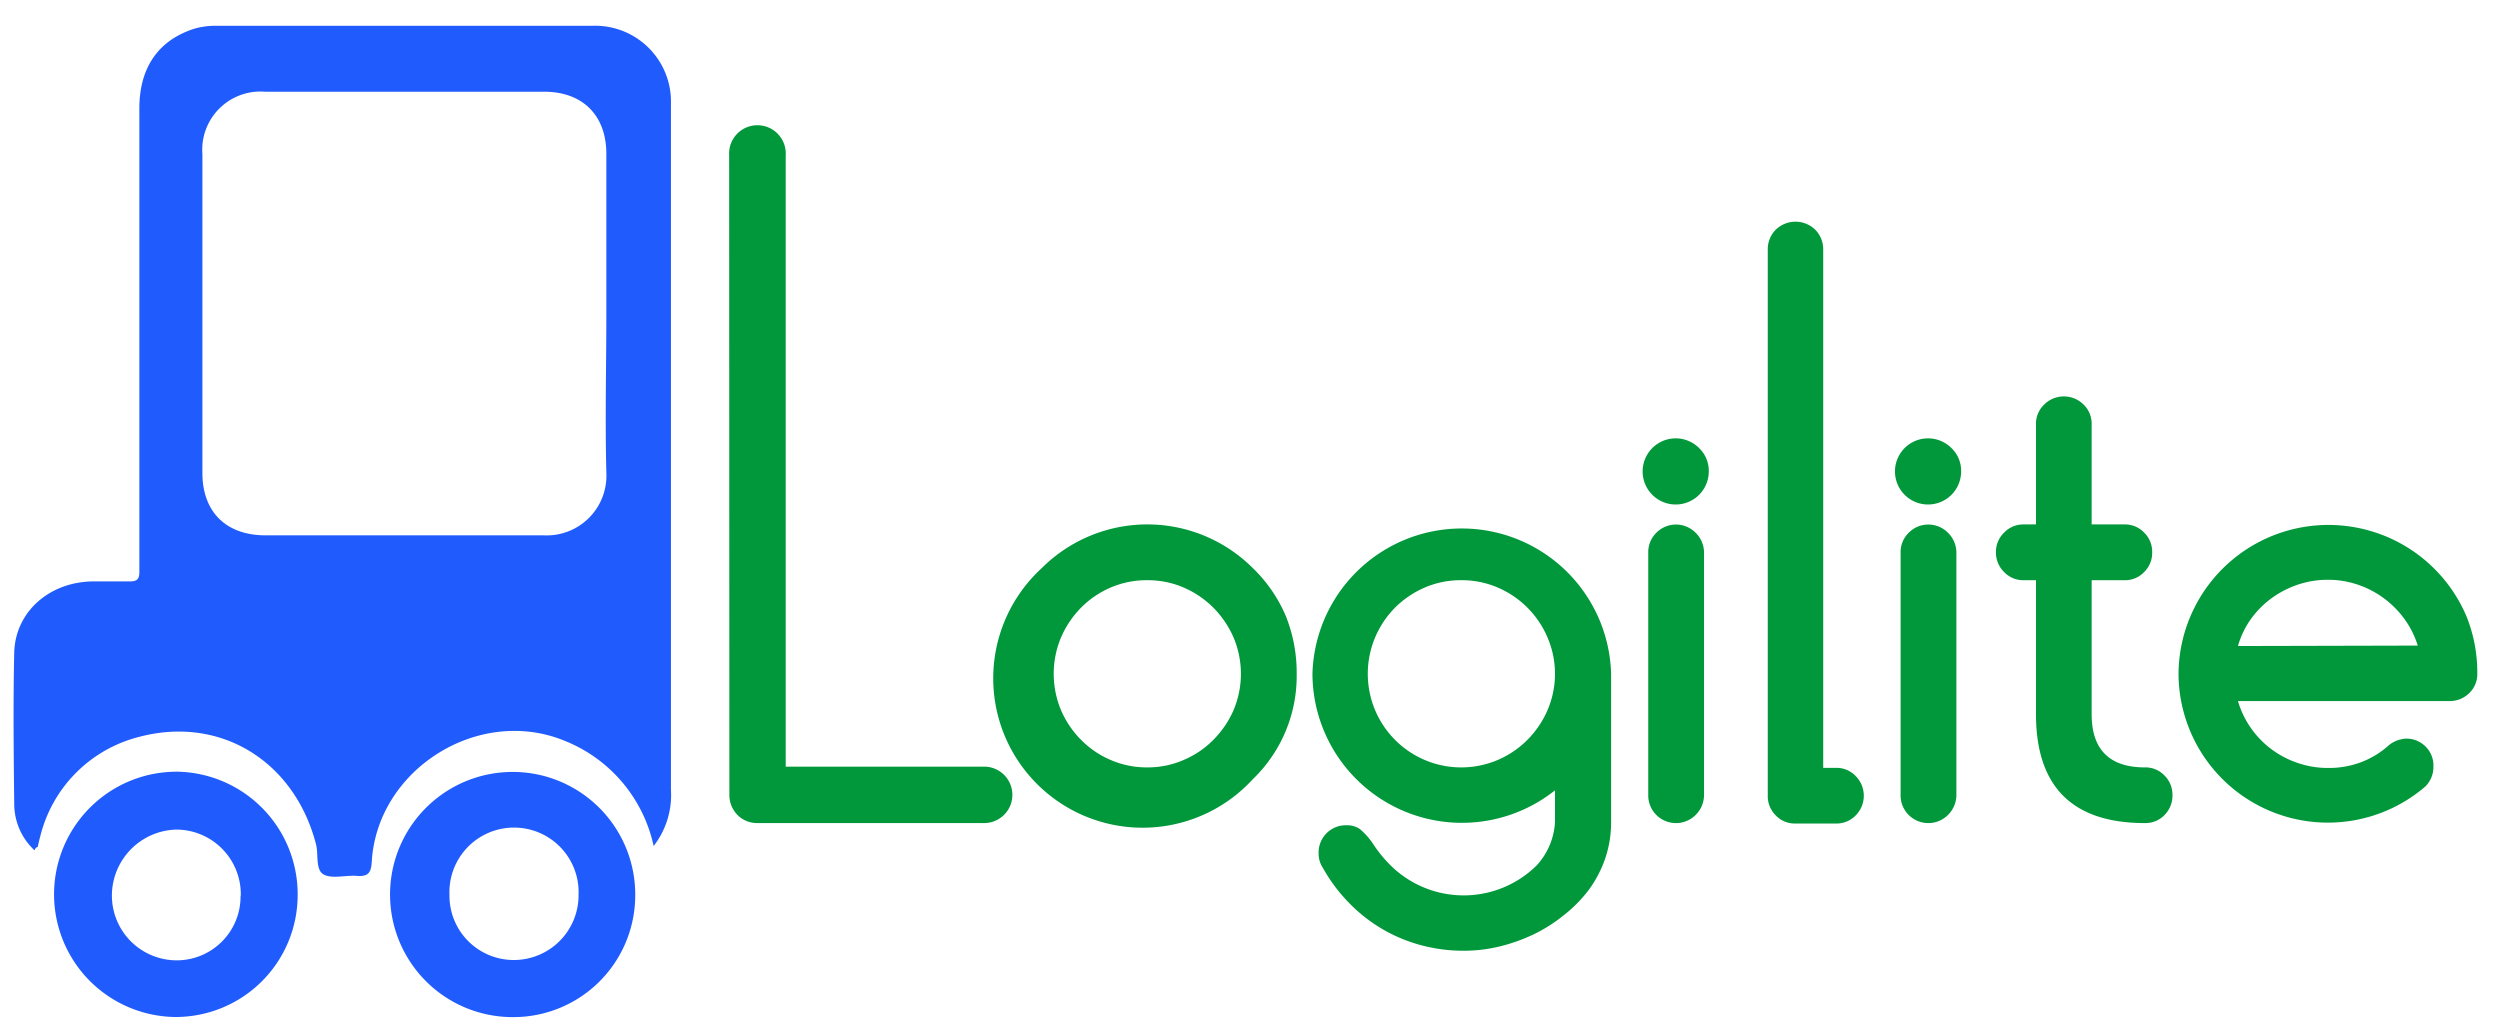
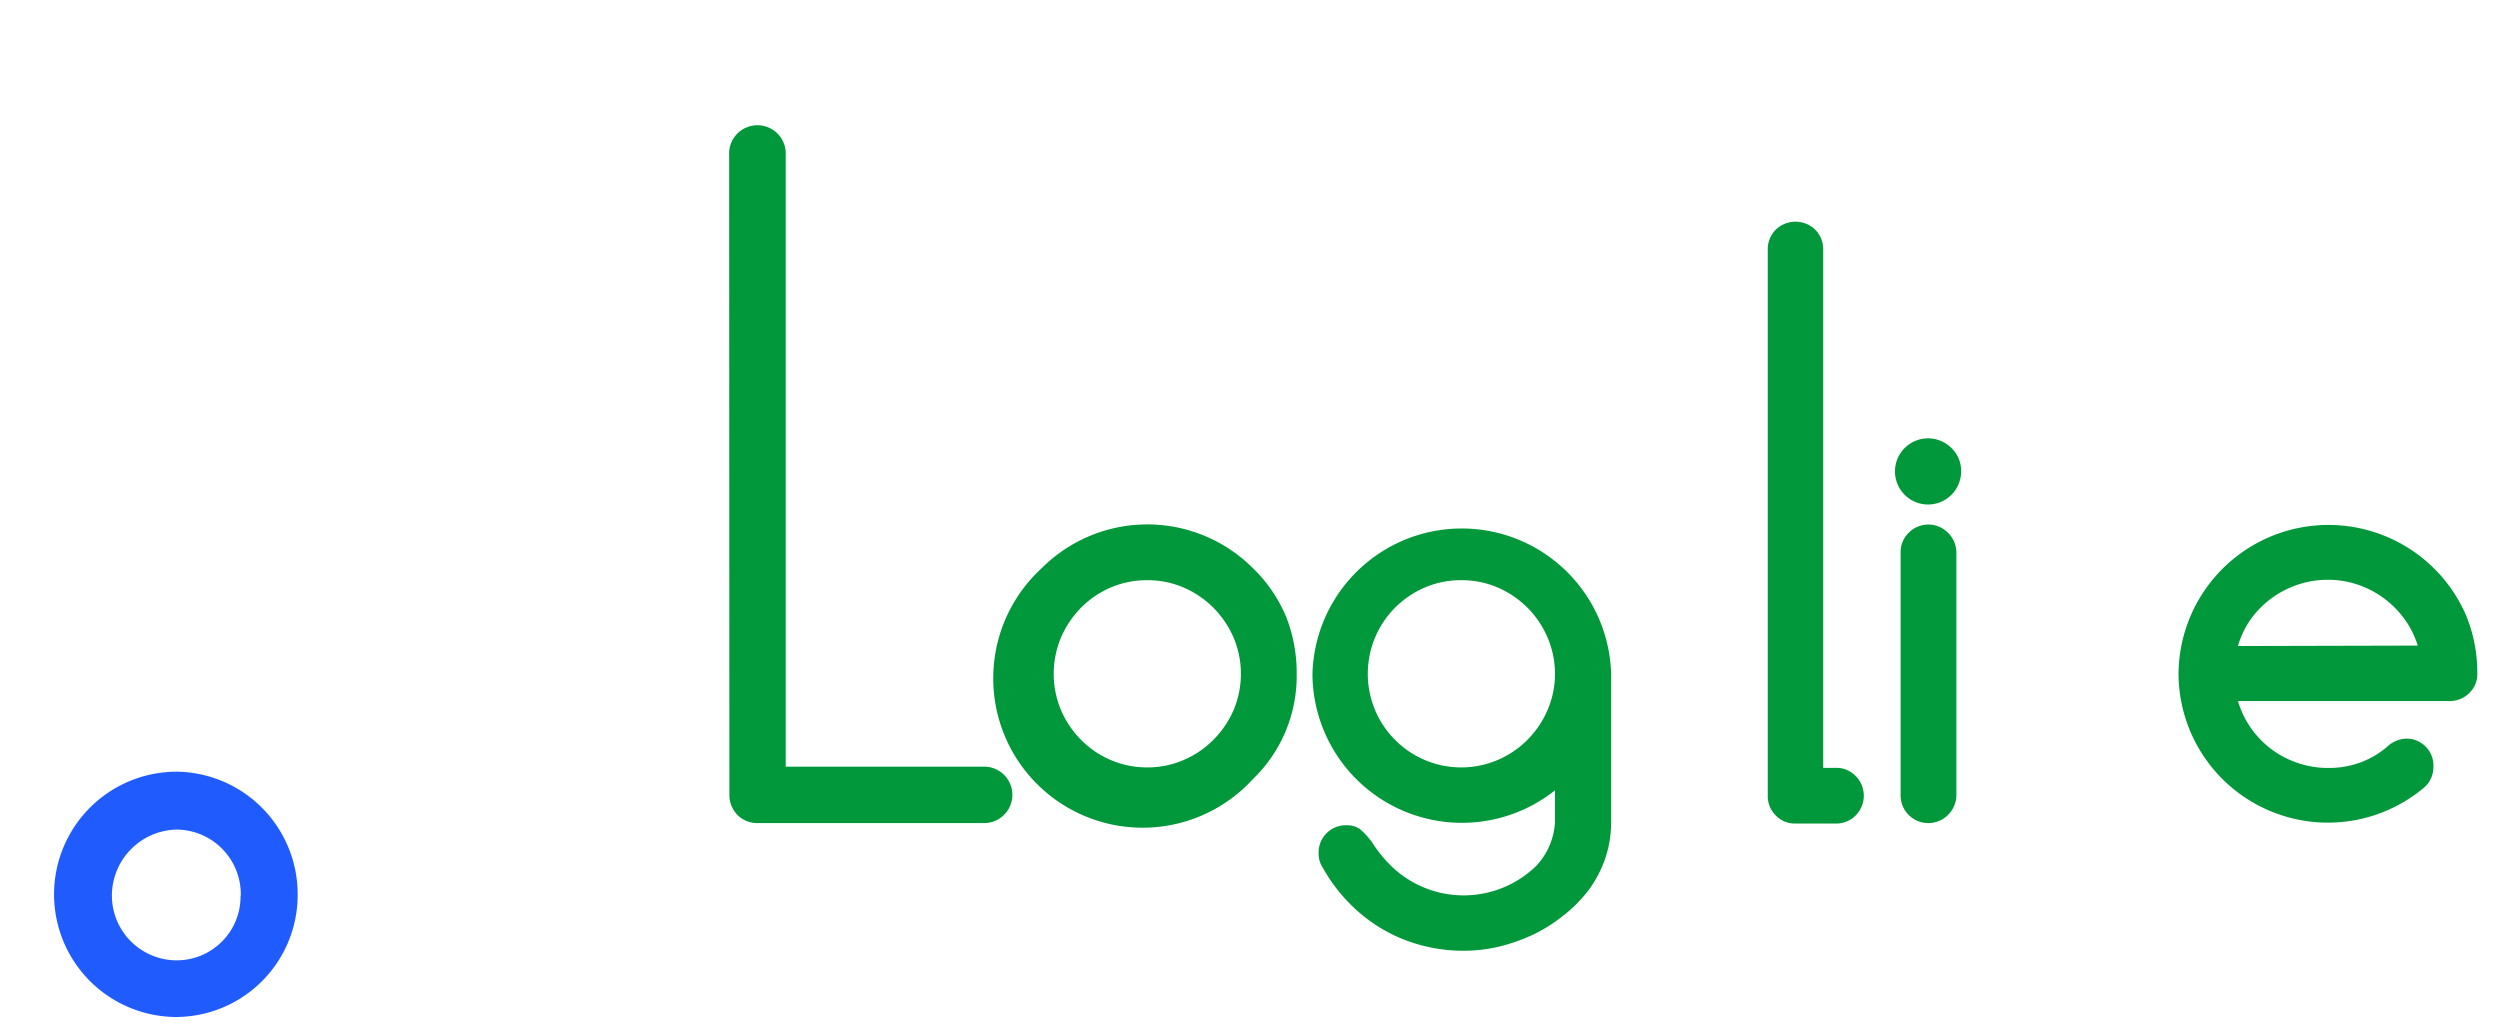
<svg xmlns="http://www.w3.org/2000/svg" id="Слой_1" data-name="Слой 1" viewBox="0 0 226.77 93.98">
  <defs>
    <style> .cls-1 { fill: #00983a; } .cls-2 { fill: #205bfe; } </style>
  </defs>
  <title>LL_</title>
  <g>
    <path class="cls-1" d="M66.14,14.09a2.57,2.57,0,1,1,5.13,0V69.54h18a2.56,2.56,0,0,1,0,5.12H68.71a2.61,2.61,0,0,1-1-.19,2.5,2.5,0,0,1-.81-.54,2.73,2.73,0,0,1-.54-.81,2.61,2.61,0,0,1-.2-1Z" />
    <path class="cls-1" d="M117.62,61.12a13,13,0,0,1-4,9.58A13.55,13.55,0,1,1,94.49,51.54a13.54,13.54,0,0,1,19.16,0,13.21,13.21,0,0,1,3,4.38A13.84,13.84,0,0,1,117.62,61.12Zm-13.55-8.49a8.27,8.27,0,0,0-3.34.67,8.56,8.56,0,0,0-2.68,1.83,8.83,8.83,0,0,0-1.81,2.7,8.53,8.53,0,0,0,0,6.58,8.67,8.67,0,0,0,1.81,2.69,8.39,8.39,0,0,0,2.68,1.83,8.28,8.28,0,0,0,3.34.68,8.17,8.17,0,0,0,3.31-.68,8.35,8.35,0,0,0,2.7-1.84,8.75,8.75,0,0,0,1.82-2.69,8.48,8.48,0,0,0,0-6.56,8.92,8.92,0,0,0-1.82-2.7,8.67,8.67,0,0,0-2.7-1.84A8.16,8.16,0,0,0,104.07,52.63Z" />
    <path class="cls-1" d="M141.05,71.69a13.56,13.56,0,0,1-22-10.57,13.55,13.55,0,0,1,27.09,0V74.57a10.22,10.22,0,0,1-.53,3.29,10.81,10.81,0,0,1-1.48,2.84A12.54,12.54,0,0,1,141.87,83a14.1,14.1,0,0,1-2.77,1.76,16,16,0,0,1-3.11,1.1,13.78,13.78,0,0,1-3.24.38,14.73,14.73,0,0,1-3.8-.49,14.17,14.17,0,0,1-6.59-3.86A14.81,14.81,0,0,1,120,78.73a2.32,2.32,0,0,1-.39-1.36,2.46,2.46,0,0,1,2.54-2.51,2,2,0,0,1,1.2.34,6.53,6.53,0,0,1,1.3,1.5,12,12,0,0,0,1.45,1.76,9.43,9.43,0,0,0,13.28.05,6.3,6.3,0,0,0,1.67-3.94Zm-8.49-19.06a8.24,8.24,0,0,0-3.34.67,8.72,8.72,0,0,0-2.69,1.83,8.63,8.63,0,0,0-1.8,2.7,8.53,8.53,0,0,0,0,6.58,8.51,8.51,0,0,0,4.49,4.52,8.47,8.47,0,0,0,6.65,0,8.57,8.57,0,0,0,2.7-1.84,8.73,8.73,0,0,0,1.81-2.69,8.36,8.36,0,0,0,0-6.56,8.58,8.58,0,0,0-4.51-4.54A8.2,8.2,0,0,0,132.56,52.63Z" />
-     <path class="cls-1" d="M155,42.76a3,3,0,1,1-.87-2.11A2.86,2.86,0,0,1,155,42.76Zm-5.49,29.36v-22a2.45,2.45,0,0,1,.74-1.8,2.5,2.5,0,0,1,3.55,0,2.52,2.52,0,0,1,.77,1.8v22a2.56,2.56,0,0,1-.77,1.81,2.52,2.52,0,0,1-3.55,0A2.49,2.49,0,0,1,149.51,72.12Z" />
    <path class="cls-1" d="M160.35,72.15V22.65a2.51,2.51,0,0,1,.71-1.8,2.57,2.57,0,0,1,3.61,0,2.51,2.51,0,0,1,.71,1.8v47h1.16a2.39,2.39,0,0,1,1.78.74,2.53,2.53,0,0,1,0,3.58,2.41,2.41,0,0,1-1.78.73h-3.7a2.37,2.37,0,0,1-1.76-.73A2.45,2.45,0,0,1,160.35,72.15Z" />
    <path class="cls-1" d="M177.89,42.76a3,3,0,1,1-.87-2.11A2.86,2.86,0,0,1,177.89,42.76ZM172.4,72.12v-22a2.45,2.45,0,0,1,.74-1.8,2.5,2.5,0,0,1,3.55,0,2.52,2.52,0,0,1,.77,1.8v22a2.56,2.56,0,0,1-.77,1.81,2.52,2.52,0,0,1-3.55,0A2.49,2.49,0,0,1,172.4,72.12Z" />
-     <path class="cls-1" d="M183.54,47.57h1.14V38.48a2.39,2.39,0,0,1,.74-1.78,2.53,2.53,0,0,1,3.58,0,2.41,2.41,0,0,1,.73,1.78v9.09h3a2.38,2.38,0,0,1,1.76.74,2.41,2.41,0,0,1,.73,1.78,2.44,2.44,0,0,1-.73,1.8,2.38,2.38,0,0,1-1.76.74h-3V64.79c0,3.21,1.62,4.82,4.84,4.82a2.36,2.36,0,0,1,1.77.74,2.44,2.44,0,0,1,.72,1.77,2.51,2.51,0,0,1-.72,1.81,2.39,2.39,0,0,1-1.77.73q-9.88,0-9.89-9.87V52.63h-1.14a2.39,2.39,0,0,1-1.75-.74,2.45,2.45,0,0,1-.74-1.8,2.42,2.42,0,0,1,.74-1.78A2.39,2.39,0,0,1,183.54,47.57Z" />
    <path class="cls-1" d="M218.22,67a2.44,2.44,0,0,1,1.8.72,2.4,2.4,0,0,1,.71,1.8,2.51,2.51,0,0,1-.72,1.81,13.55,13.55,0,0,1-22.4-10.25,13.6,13.6,0,0,1,26.1-5.22,13.63,13.63,0,0,1,1,5.22,2.38,2.38,0,0,1-.74,1.8,2.47,2.47,0,0,1-1.8.71H203A8.42,8.42,0,0,0,206.09,68a8.59,8.59,0,0,0,2.37,1.22,8.4,8.4,0,0,0,2.7.44,8.28,8.28,0,0,0,2.92-.49,7.87,7.87,0,0,0,2.47-1.45A2.68,2.68,0,0,1,218.22,67Zm1.09-8.44a8.28,8.28,0,0,0-1.22-2.43,8.64,8.64,0,0,0-4.26-3.11,8.34,8.34,0,0,0-2.67-.43,8.46,8.46,0,0,0-2.69.43,8.84,8.84,0,0,0-2.39,1.22,8.47,8.47,0,0,0-1.89,1.89A8,8,0,0,0,203,58.6Z" />
    <g>
-       <path class="cls-2" d="M3.13,77.13a5.75,5.75,0,0,1-1.84-4.21c-.05-4.57-.1-9.14,0-13.71.09-3.66,3.1-6.36,7-6.47,1.16,0,2.31,0,3.47,0,.72,0,.89-.24.88-.92,0-2.31,0-4.61,0-6.92V9.84c0-3.73,1.74-6.2,5-7.24a7,7,0,0,1,2.08-.26q17,0,34,0a6.88,6.88,0,0,1,7.14,7.06c0,1.36,0,2.72,0,4.07V71.65a7.51,7.51,0,0,1-1.57,5.09,13.28,13.28,0,0,0-8.09-9.55c-7.78-3.19-17,2.59-17.48,11-.06,1-.35,1.34-1.35,1.26s-2.22.29-3-.12-.46-1.83-.71-2.77c-1.95-7.49-8.63-11.66-16-9.73a12.36,12.36,0,0,0-9,9c-.09.32-.16.64-.24,1C3.25,76.85,3.19,77,3.13,77.13ZM55,28.4c0-4.81,0-9.63,0-14.45,0-3.47-2.13-5.62-5.62-5.63q-12.66,0-25.34,0A5.28,5.28,0,0,0,18.36,14q0,14.44,0,28.9c0,3.54,2.15,5.66,5.73,5.66,8.41,0,16.82,0,25.22,0A5.42,5.42,0,0,0,55,42.85C54.88,38,55,33.22,55,28.4Z" />
-       <path class="cls-2" d="M46.56,92.26a11.12,11.12,0,1,1,11.06-11A11.05,11.05,0,0,1,46.56,92.26Zm.09-5.18a5.87,5.87,0,0,0,5.83-5.91,5.86,5.86,0,1,0-11.71,0A5.83,5.83,0,0,0,46.65,87.08Z" />
      <path class="cls-2" d="M27,81.25a11.07,11.07,0,0,1-11.12,11A11.12,11.12,0,0,1,16.18,70,11.12,11.12,0,0,1,27,81.25Zm-5.16,0a5.86,5.86,0,0,0-5.84-6,6,6,0,0,0-5.85,5.92,5.88,5.88,0,0,0,5.81,5.94A5.79,5.79,0,0,0,21.82,81.25Z" />
    </g>
  </g>
</svg>